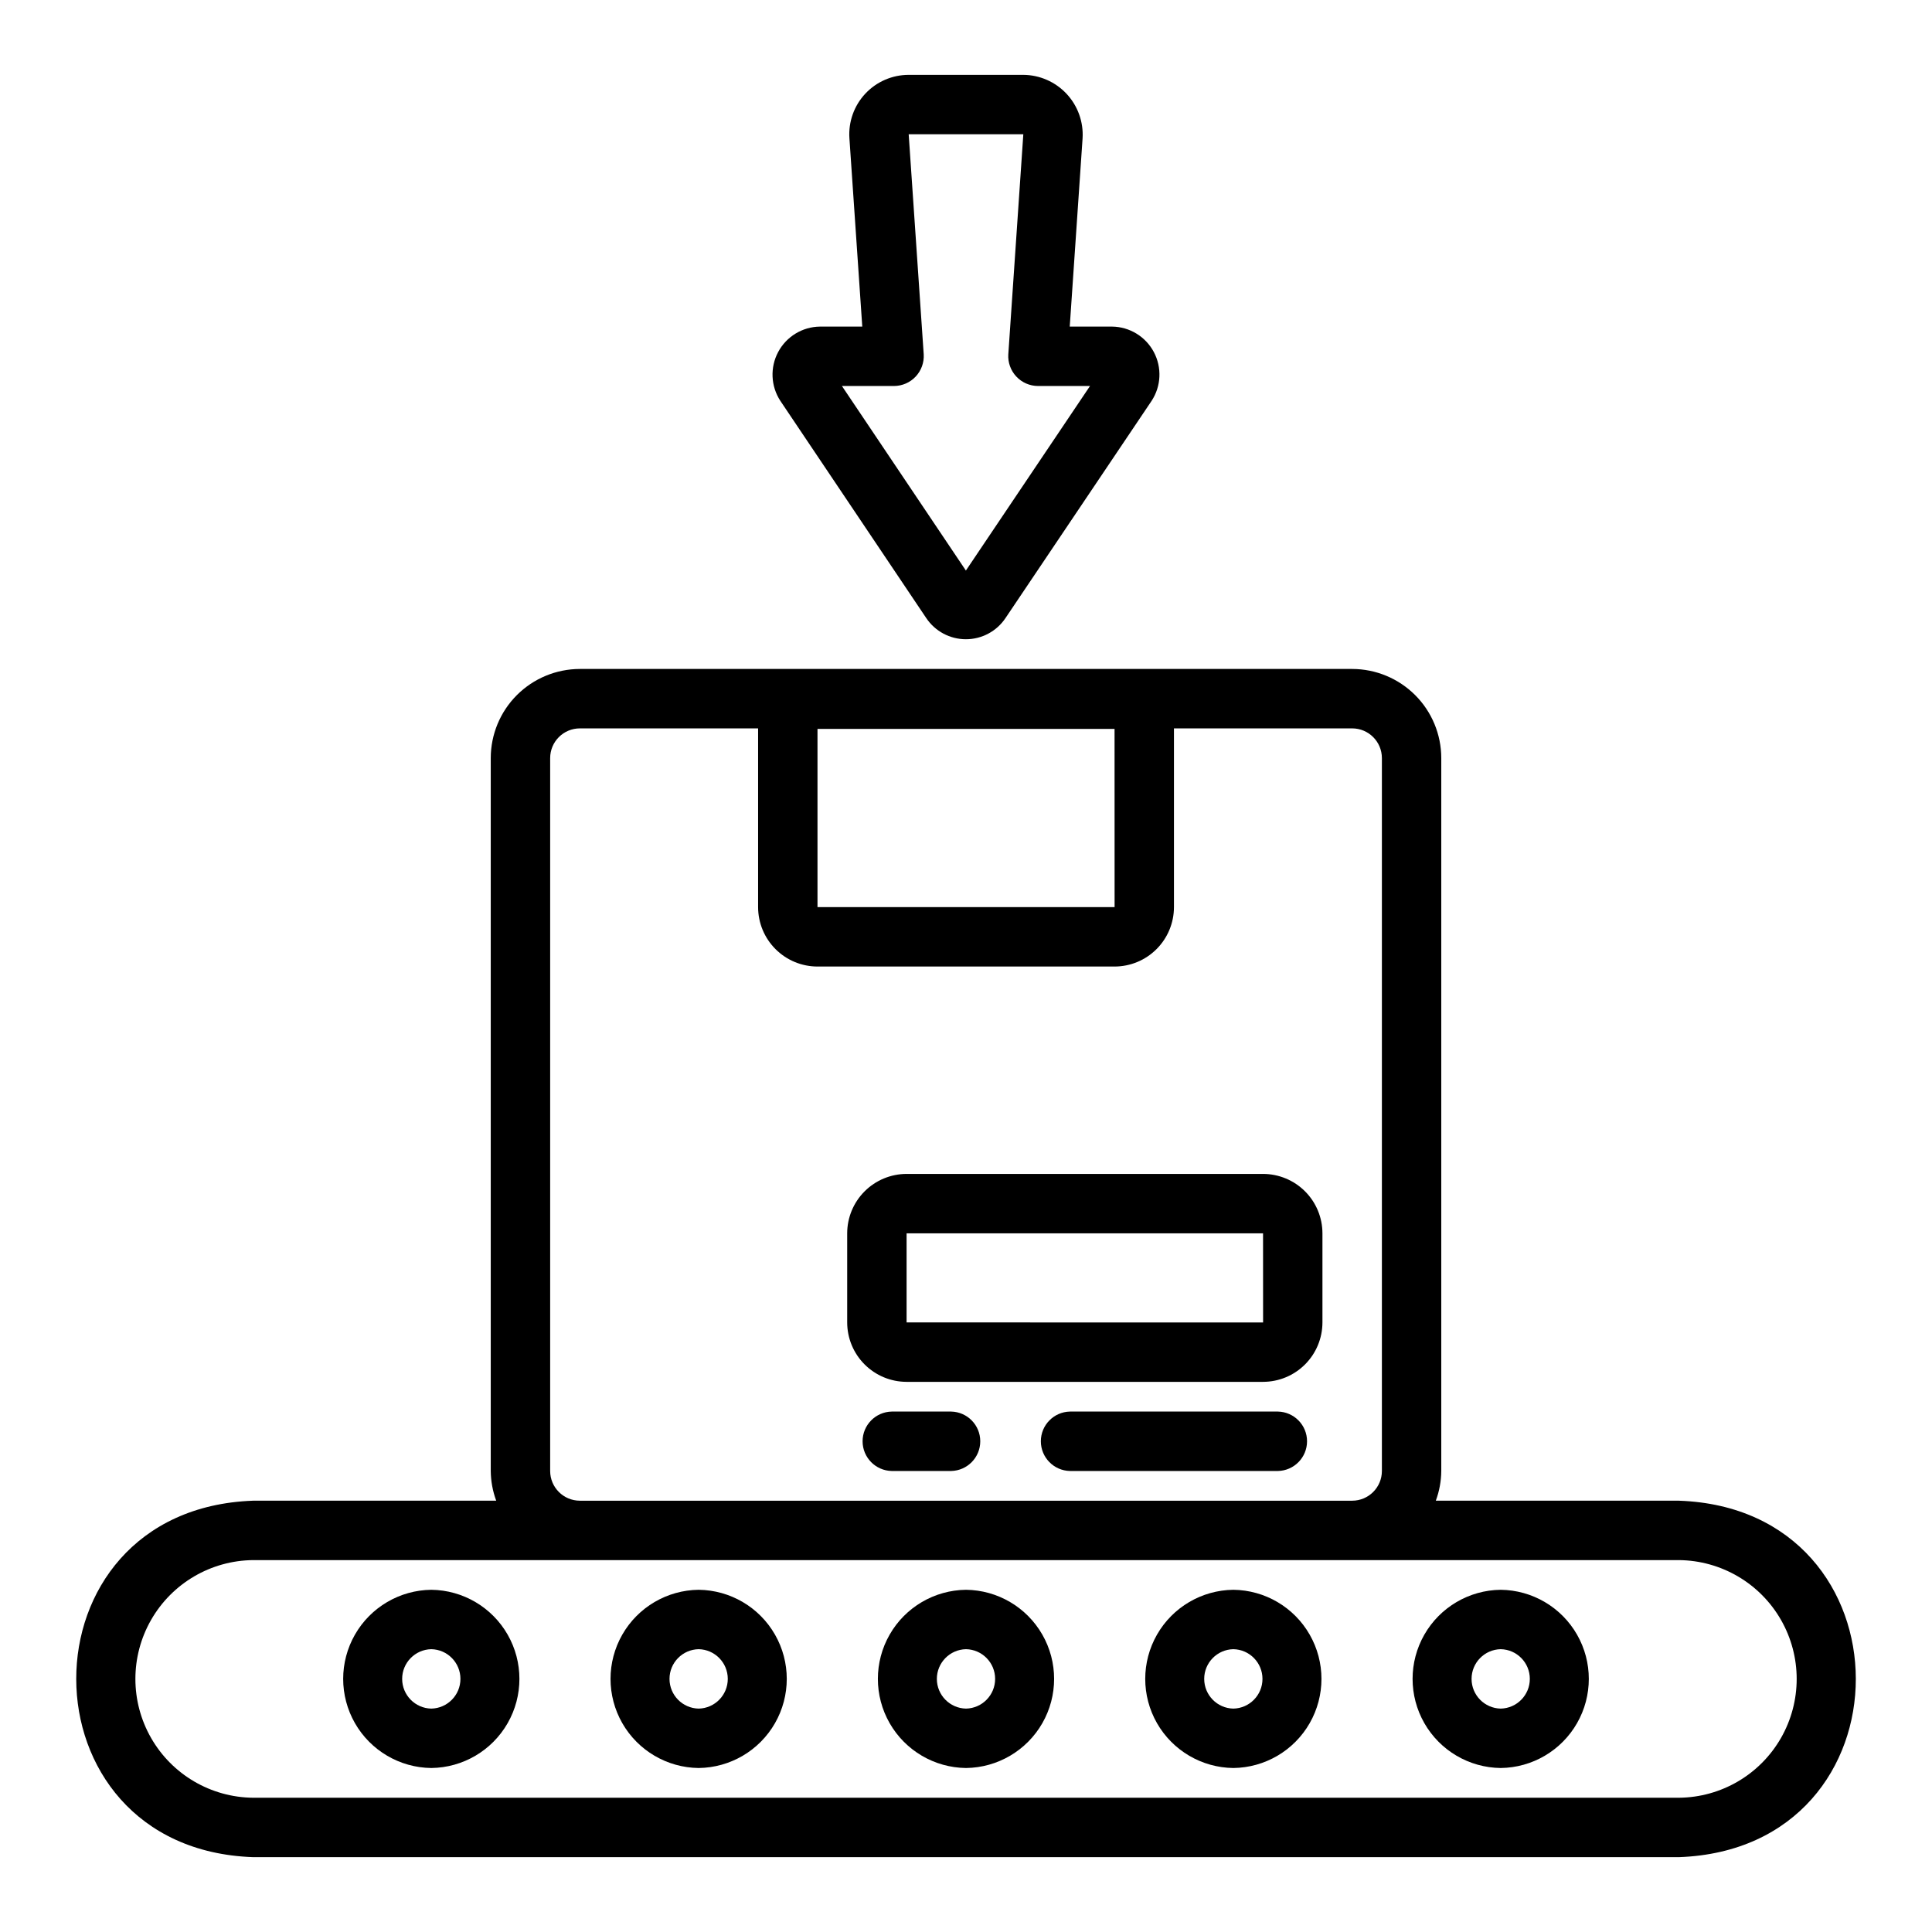
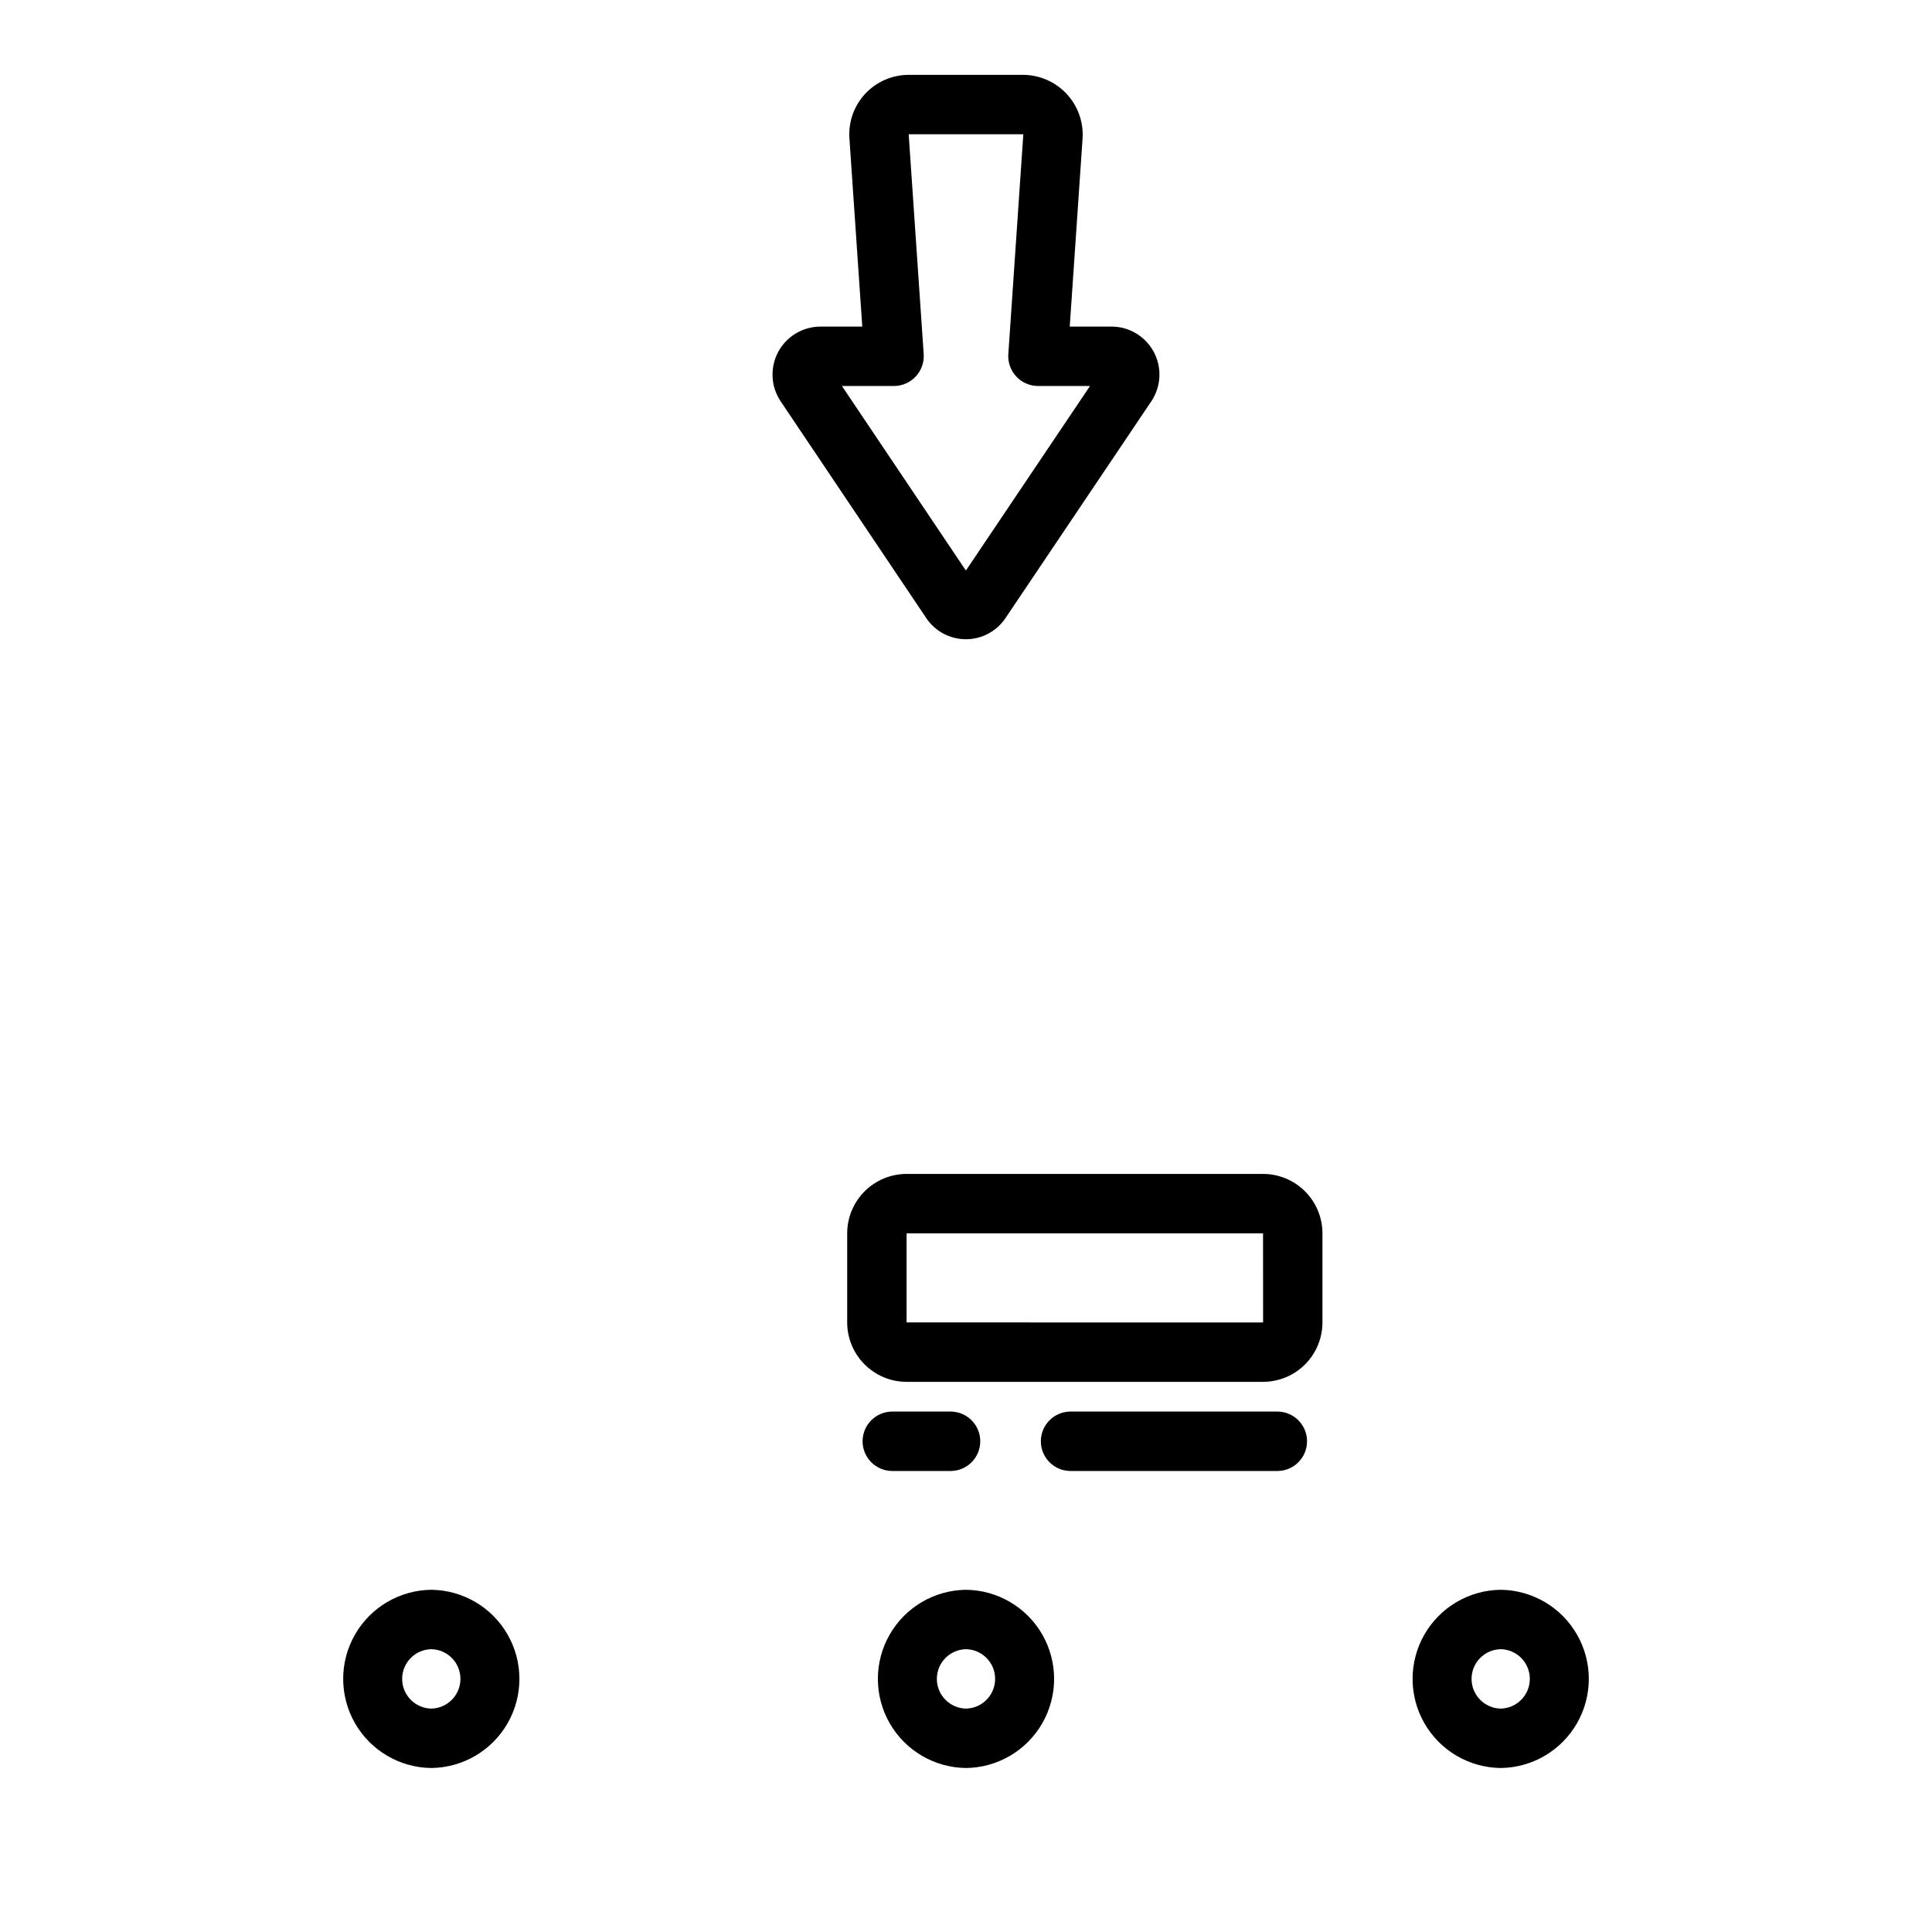
<svg xmlns="http://www.w3.org/2000/svg" fill="#000000" width="800px" height="800px" version="1.1" viewBox="144 144 512 512">
  <g>
    <path d="m350.8 250.23 38.664 57.562c2.344 3.504 6.281 5.609 10.496 5.613 4.215 0.004 8.152-2.094 10.5-5.598l38.723-57.57c2.547-3.883 2.773-8.848 0.59-12.949-2.18-4.098-6.426-6.684-11.066-6.738h-11.215l3.402-49.898v-0.004c0.266-4.34-1.27-8.602-4.238-11.781-2.973-3.18-7.121-5-11.473-5.031h-30.371c-4.363 0.004-8.531 1.812-11.508 5-2.977 3.188-4.496 7.469-4.199 11.82l3.406 49.891-11.219 0.004c-4.644 0.055-8.887 2.637-11.07 6.734s-1.961 9.059 0.578 12.945zm30.141-3.938c2.176-0.012 4.25-0.922 5.738-2.512 1.484-1.594 2.25-3.727 2.113-5.898l-3.981-58.301h30.379l-3.977 58.301h-0.004c-0.137 2.172 0.629 4.305 2.117 5.898 1.484 1.59 3.559 2.5 5.734 2.512h13.805l-32.895 48.91-32.848-48.906z" />
    <path d="m478.72 455.1h-94.465c-4.172 0.008-8.176 1.668-11.125 4.617-2.953 2.953-4.613 6.953-4.617 11.129v23.617-0.004c0.004 4.176 1.664 8.18 4.617 11.129 2.949 2.953 6.953 4.613 11.125 4.617h94.465c4.176-0.004 8.176-1.664 11.129-4.617 2.949-2.949 4.609-6.953 4.613-11.129v-23.613c-0.004-4.176-1.664-8.176-4.613-11.129-2.953-2.949-6.953-4.609-11.129-4.617zm-94.465 39.359v-23.613h94.465l0.012 23.617z" />
    <path d="m482.66 518.08h-55.105c-4.289 0.086-7.719 3.582-7.719 7.871 0 4.289 3.43 7.789 7.719 7.875h55.105c4.285-0.086 7.719-3.586 7.719-7.875 0-4.285-3.434-7.785-7.719-7.871z" />
    <path d="m396.06 518.08h-15.742c-4.289 0.086-7.723 3.586-7.723 7.871 0 4.289 3.434 7.789 7.723 7.875h15.742c4.289-0.086 7.719-3.586 7.719-7.875 0-4.285-3.43-7.785-7.719-7.871z" />
-     <path d="m588.93 541.7h-64.426c0.934-2.519 1.426-5.184 1.449-7.871v-188.93c-0.004-6.262-2.496-12.266-6.922-16.691-4.43-4.426-10.43-6.918-16.691-6.926h-204.67c-6.262 0.008-12.266 2.5-16.695 6.926-4.426 4.426-6.914 10.43-6.922 16.691v188.93c0.027 2.688 0.516 5.352 1.449 7.871h-64.426c-62.594 2.238-62.406 92.297 0 94.465h377.86c62.594-2.238 62.406-92.297 0-94.465zm-149.55-157.3h-78.734v-47.23l78.723-0.004zm-149.58 149.43v-188.93c0.004-4.348 3.527-7.867 7.875-7.871h47.23v47.371c0.004 4.172 1.664 8.176 4.617 11.125 2.949 2.953 6.953 4.613 11.125 4.617h78.723c4.172-0.004 8.176-1.664 11.125-4.617 2.953-2.949 4.613-6.953 4.617-11.125v-47.371h47.234c4.344 0.004 7.867 3.523 7.871 7.871v188.93c-0.004 4.344-3.527 7.867-7.871 7.871h-204.67c-4.348-0.004-7.871-3.527-7.875-7.871zm299.14 86.59h-377.86c-11.18-0.102-21.469-6.125-27.027-15.824-5.562-9.703-5.562-21.621 0-31.324 5.559-9.699 15.848-15.723 27.027-15.828h377.86c11.184 0.105 21.469 6.129 27.031 15.828 5.559 9.699 5.559 21.621 0 31.324-5.562 9.699-15.848 15.723-27.031 15.824z" />
    <path d="m258.3 565.31c-8.375 0.094-16.074 4.613-20.234 11.883-4.16 7.266-4.16 16.195 0 23.465 4.16 7.266 11.859 11.789 20.23 11.883 8.375-0.094 16.074-4.617 20.234-11.883 4.16-7.269 4.16-16.195 0-23.465-4.16-7.269-11.859-11.789-20.23-11.883zm0 31.488h-0.004c-4.285-0.086-7.719-3.586-7.719-7.875 0-4.285 3.434-7.785 7.719-7.871 4.289 0.082 7.723 3.582 7.723 7.871 0 4.289-3.434 7.789-7.723 7.875z" />
-     <path d="m329.15 565.31c-8.375 0.094-16.074 4.613-20.234 11.883-4.16 7.266-4.16 16.195 0 23.465 4.16 7.266 11.859 11.789 20.23 11.883 8.375-0.094 16.074-4.617 20.234-11.883 4.16-7.269 4.16-16.195 0-23.465-4.16-7.269-11.859-11.789-20.23-11.883zm0 31.488c-4.289-0.086-7.723-3.586-7.723-7.875 0-4.285 3.434-7.785 7.719-7.871 4.289 0.082 7.723 3.582 7.723 7.871 0 4.289-3.434 7.789-7.719 7.875z" />
    <path d="m400 565.31c-8.375 0.094-16.074 4.613-20.234 11.883-4.16 7.266-4.16 16.195 0 23.465 4.16 7.266 11.859 11.789 20.234 11.883 8.371-0.094 16.07-4.617 20.23-11.883 4.16-7.269 4.16-16.195 0-23.465-4.16-7.269-11.855-11.789-20.23-11.883zm0 31.488c-4.289-0.086-7.723-3.586-7.723-7.875 0-4.285 3.434-7.785 7.723-7.871 4.285 0.082 7.719 3.582 7.719 7.871 0 4.289-3.434 7.789-7.719 7.875z" />
-     <path d="m470.85 565.31c-8.375 0.094-16.07 4.613-20.23 11.883-4.16 7.266-4.16 16.195-0.004 23.465 4.16 7.266 11.859 11.789 20.234 11.883 8.371-0.094 16.07-4.617 20.23-11.883 4.16-7.269 4.16-16.195 0-23.465-4.16-7.269-11.855-11.789-20.23-11.883zm0 31.488c-4.289-0.086-7.719-3.586-7.723-7.875 0-4.285 3.434-7.785 7.723-7.871 4.285 0.082 7.719 3.582 7.719 7.871 0 4.289-3.43 7.789-7.719 7.875z" />
    <path d="m541.7 565.31c-8.375 0.094-16.07 4.613-20.23 11.883-4.16 7.266-4.16 16.195 0 23.465 4.16 7.266 11.855 11.789 20.23 11.883 8.375-0.094 16.07-4.617 20.23-11.883 4.16-7.269 4.16-16.195 0-23.465-4.16-7.269-11.855-11.789-20.23-11.883zm0 31.488c-4.289-0.086-7.719-3.586-7.719-7.875 0-4.285 3.43-7.785 7.719-7.871 4.289 0.082 7.719 3.582 7.719 7.871 0 4.289-3.43 7.789-7.719 7.875z" />
  </g>
</svg>